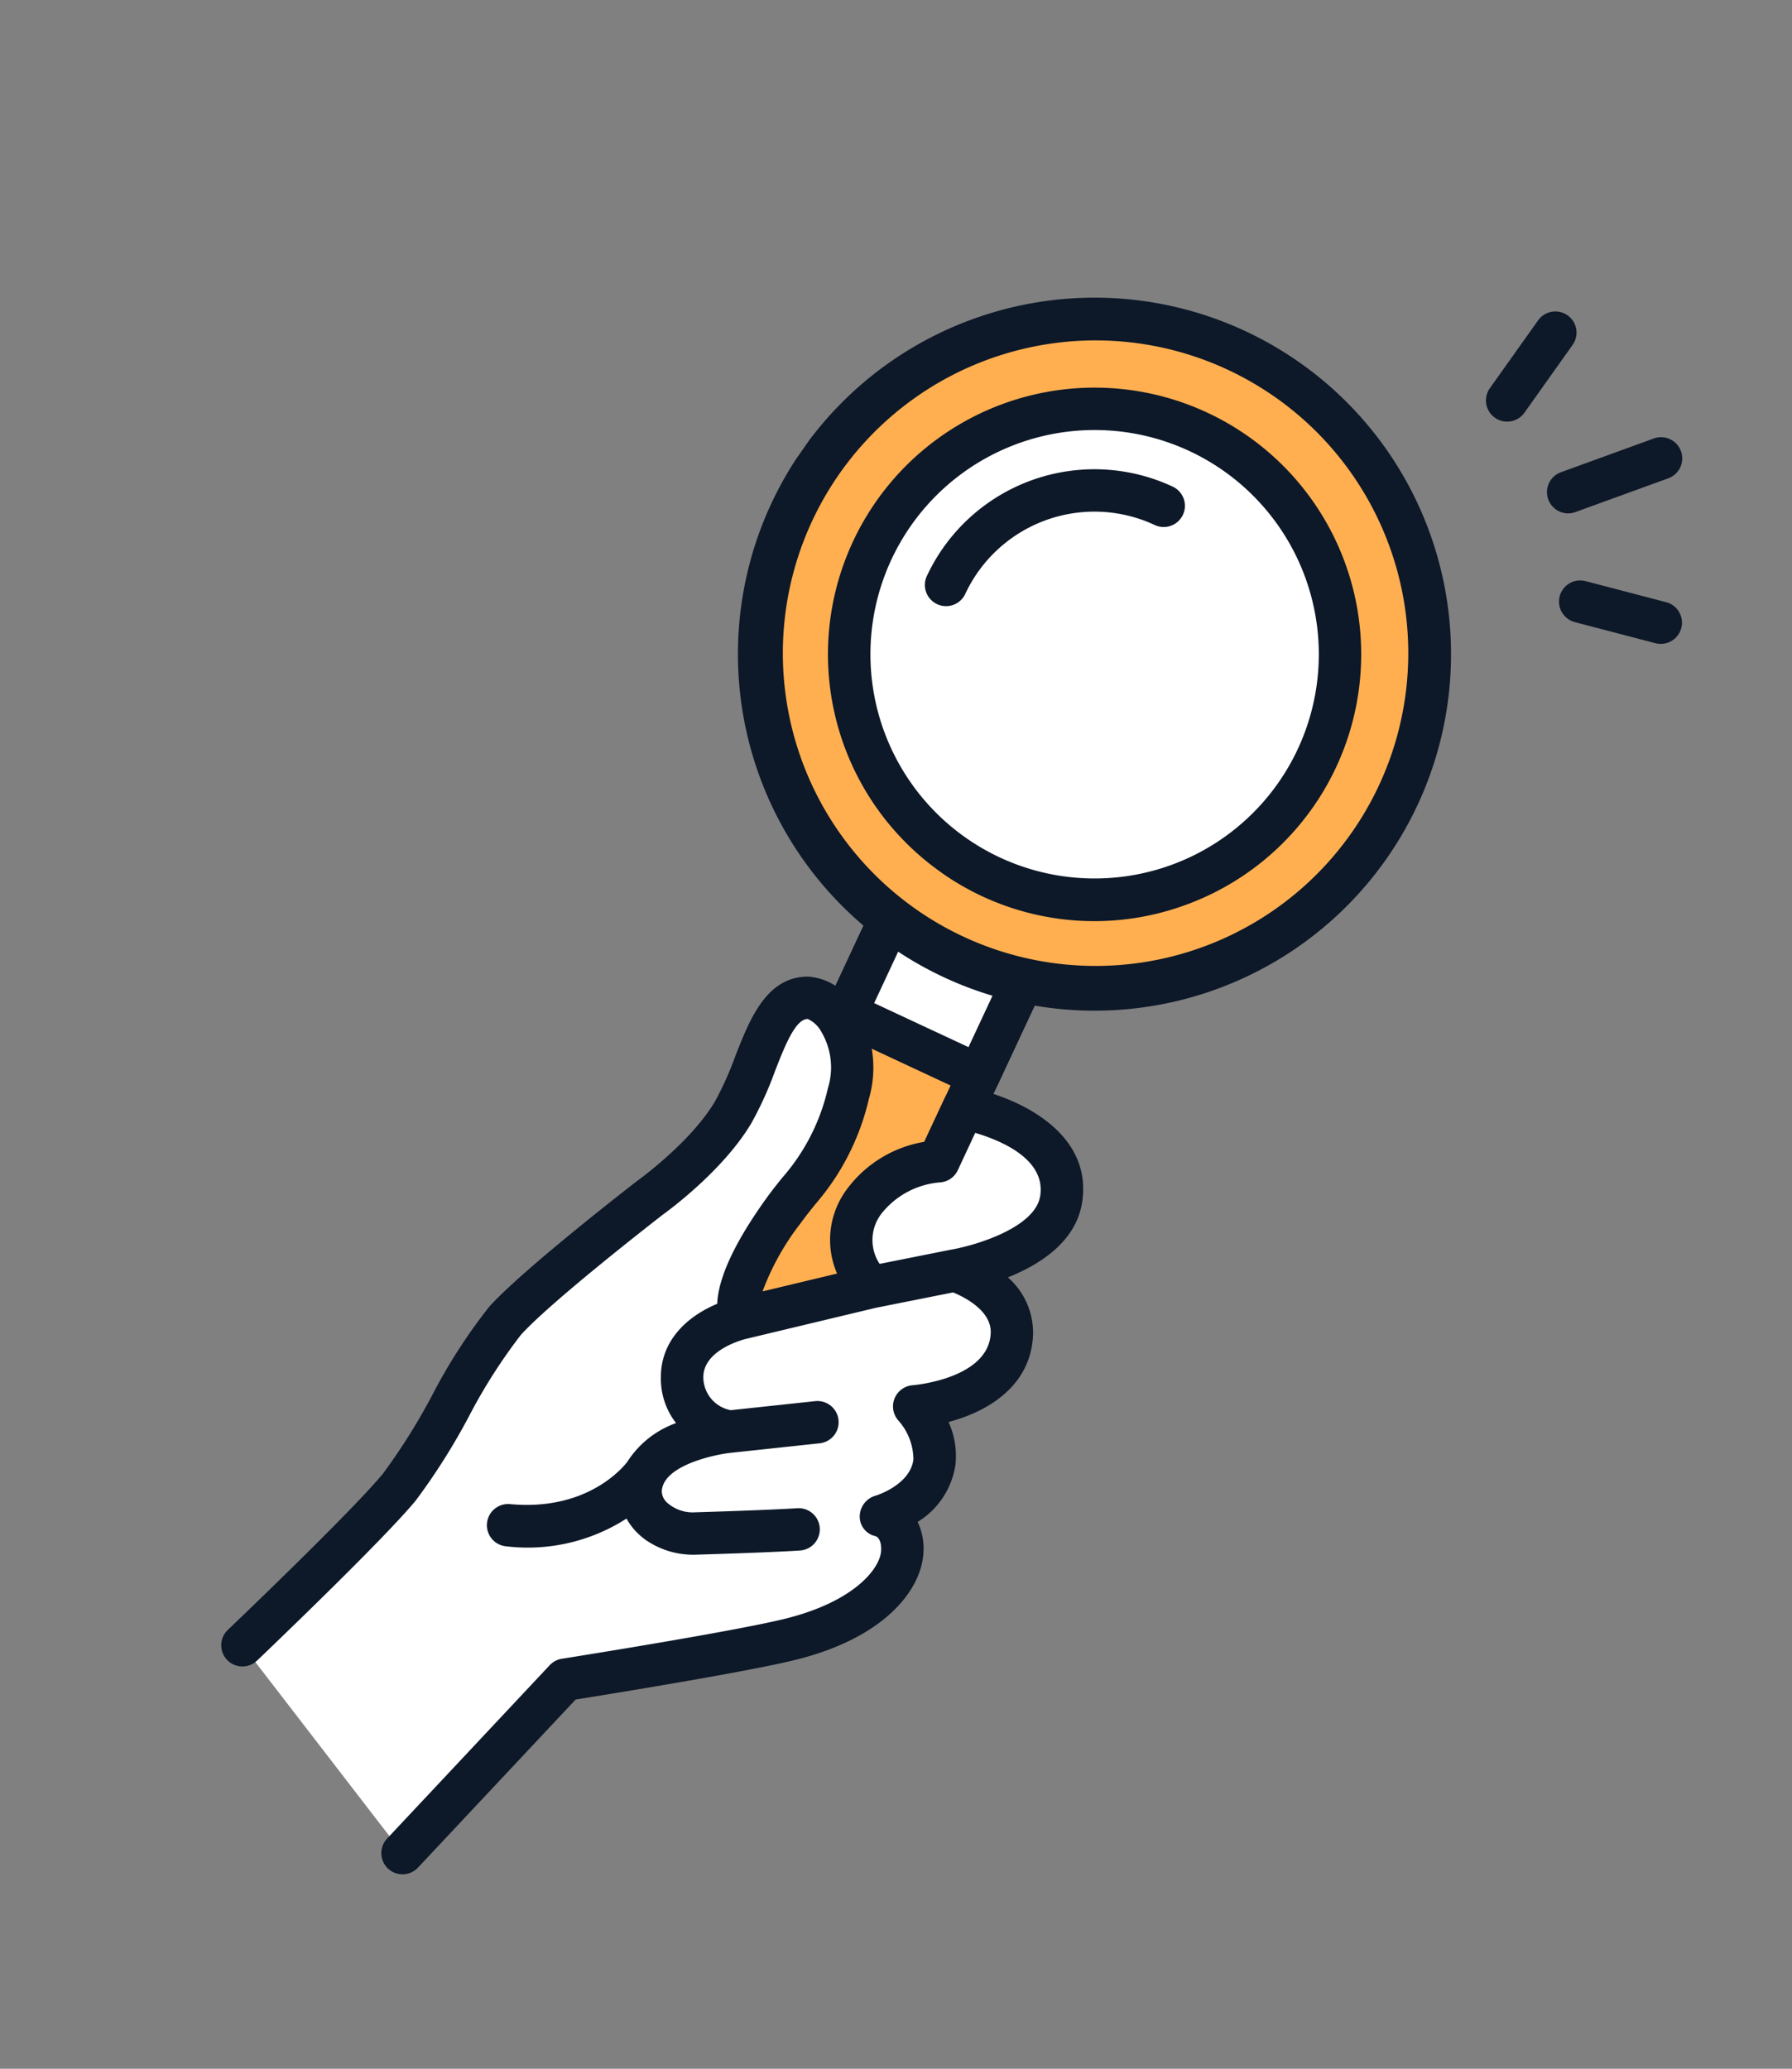
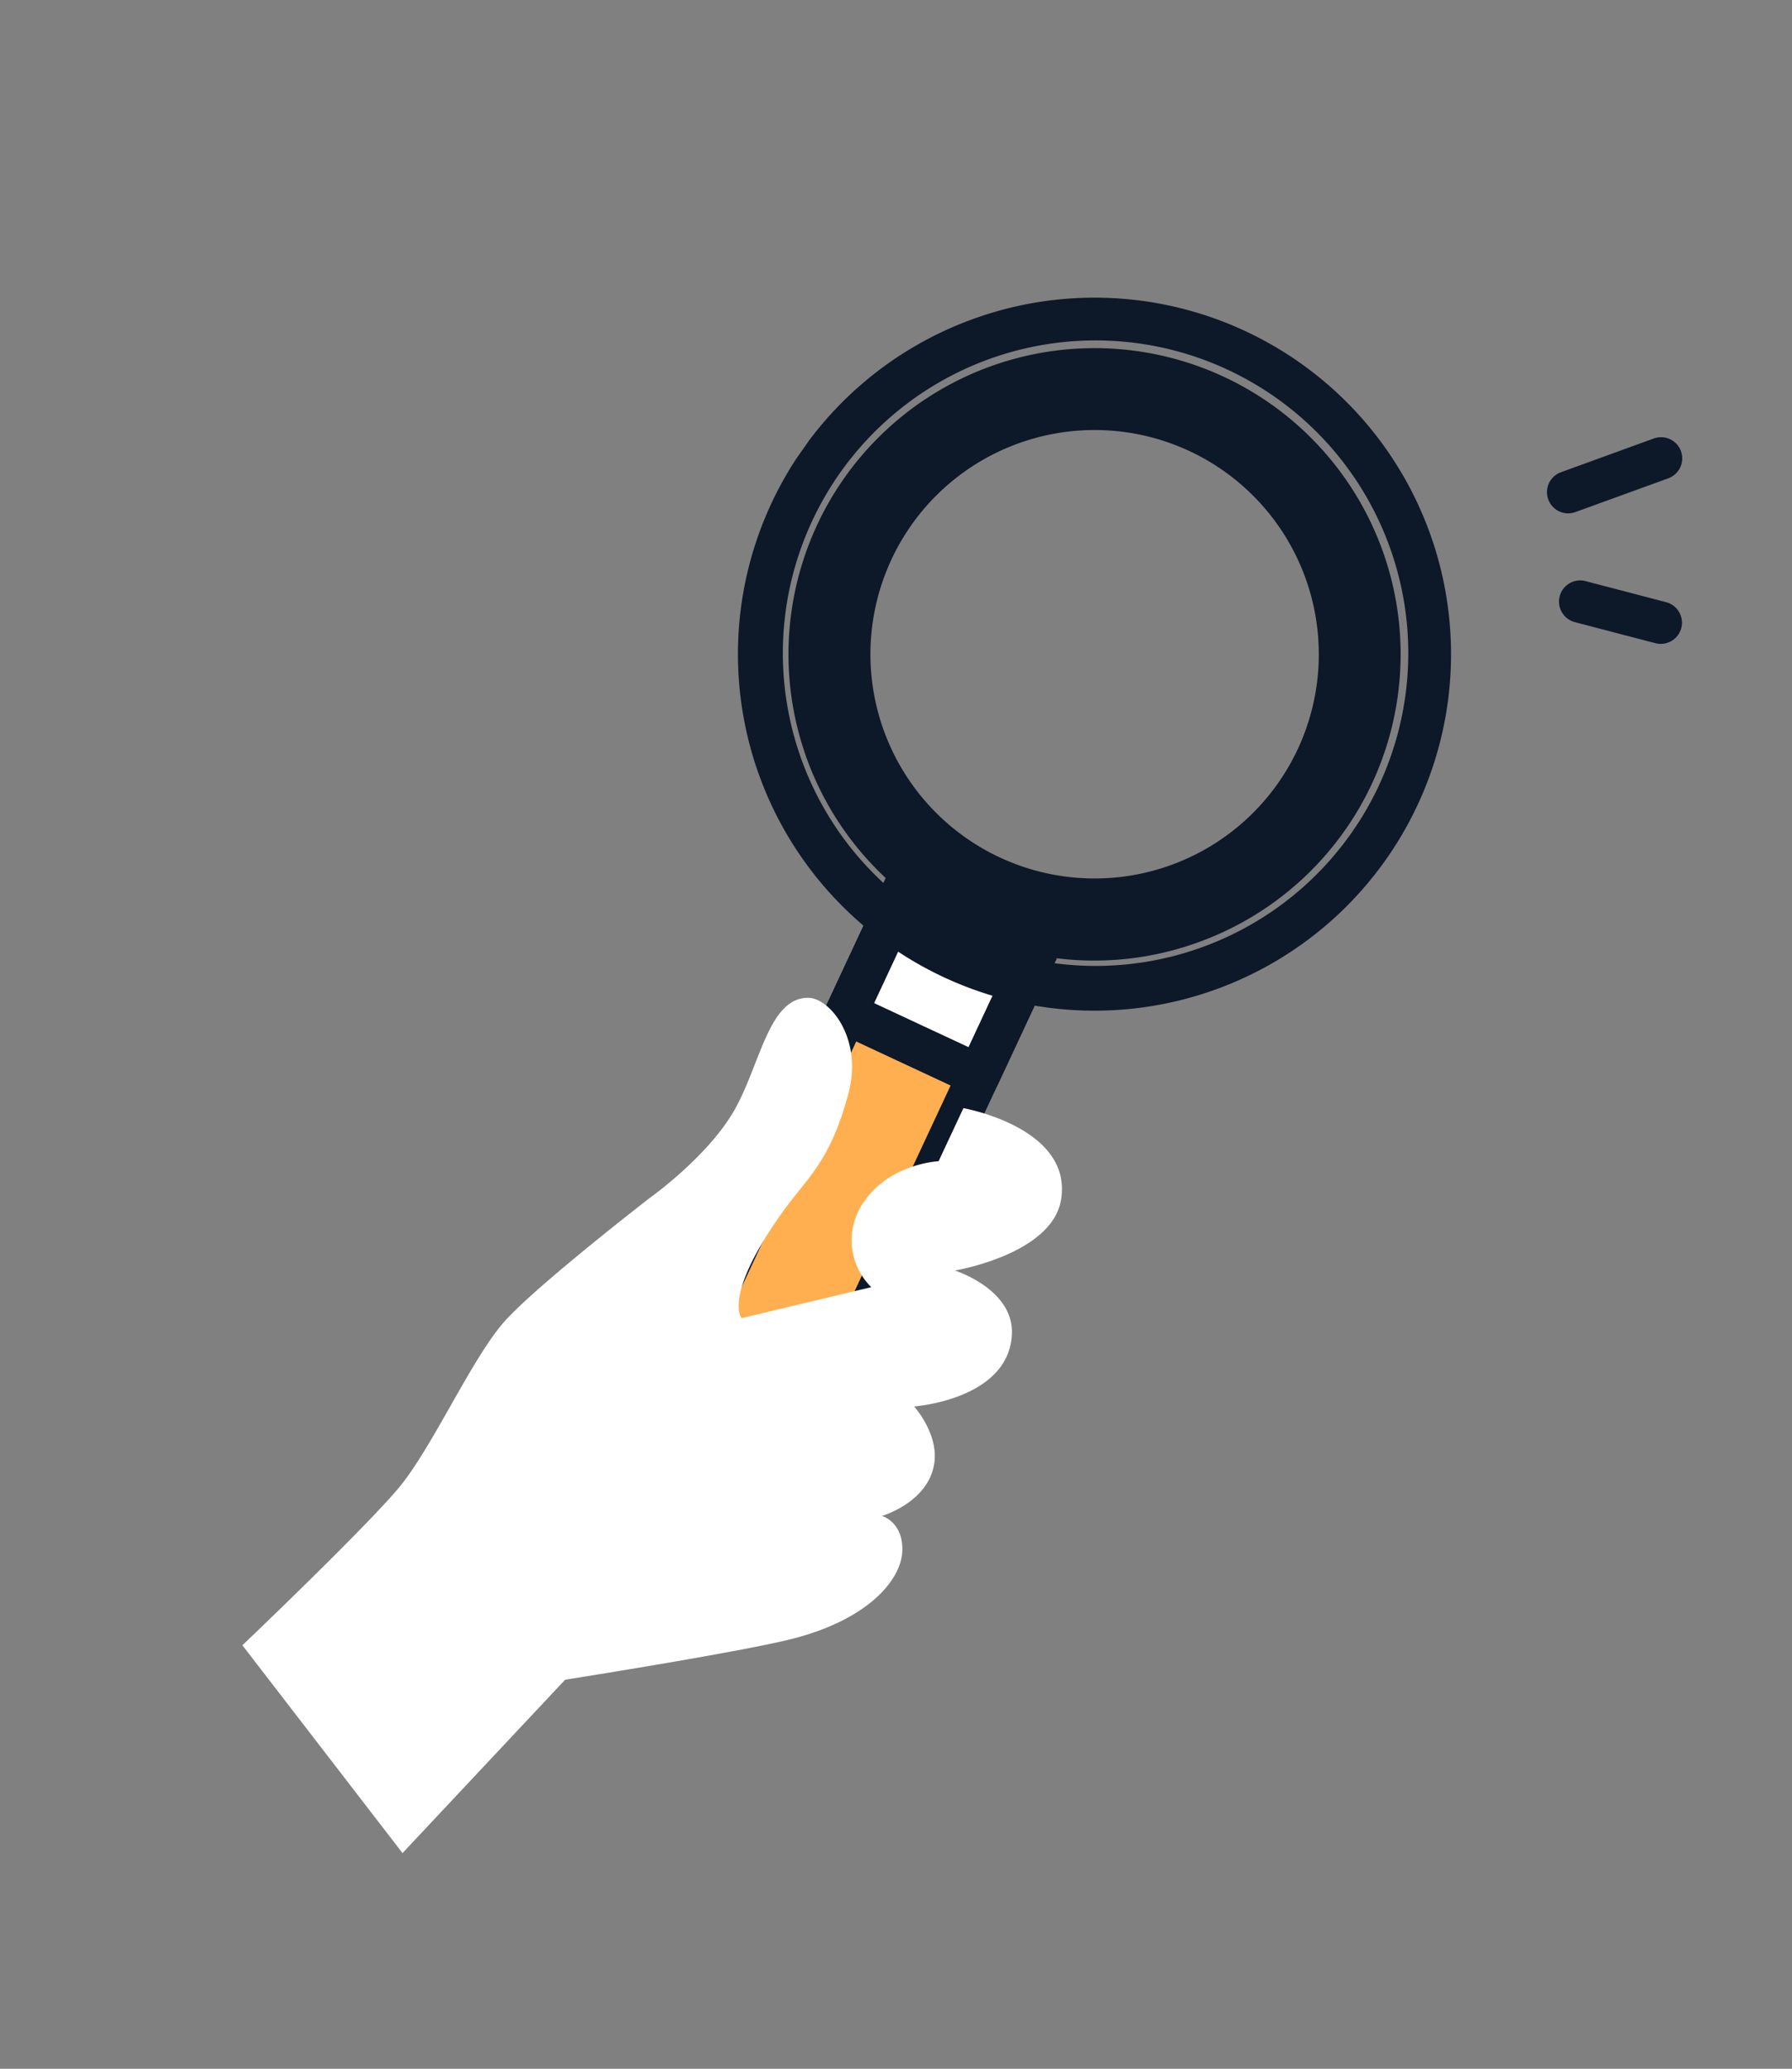
<svg xmlns="http://www.w3.org/2000/svg" width="177.791" height="205.216" viewBox="0 0 177.791 205.216">
  <rect x="0" y="0" width="177.791" height="205.216" fill="#808080" stroke="none" />
  <defs>
    <clipPath id="clip-path">
      <rect id="長方形_744" data-name="長方形 744" width="81.664" height="193.34" fill="none" />
    </clipPath>
  </defs>
  <g id="ico_hand" transform="matrix(0.819, 0.574, -0.574, 0.819, 110.896, 0)">
    <rect id="長方形_742" data-name="長方形 742" width="14.533" height="48.324" transform="matrix(0.985, -0.174, 0.174, 0.985, 33.239, 84.34)" fill="#ffaf50" />
    <g id="グループ_226" data-name="グループ 226" transform="translate(0 0)">
      <g id="グループ_225" data-name="グループ 225" clip-path="url(#clip-path)">
        <path id="パス_7818" data-name="パス 7818" d="M10.493,54.317a2.1,2.1,0,0,1-2.07-1.737L.032,4.991a2.1,2.1,0,0,1,1.7-2.435L16.049.032a2.1,2.1,0,0,1,2.435,1.7l8.391,47.589a2.1,2.1,0,0,1-1.705,2.435L10.858,54.285a2.088,2.088,0,0,1-.365.032M4.536,6.331,12.2,49.78,22.37,47.986,14.709,4.537Z" transform="translate(31.138 79.715)" fill="#0d1828" />
        <rect id="長方形_743" data-name="長方形 743" width="14.533" height="13.647" transform="matrix(0.985, -0.174, 0.174, 0.985, 33.239, 84.34)" fill="#fff" />
        <path id="パス_7819" data-name="パス 7819" d="M4.471,20.167A2.1,2.1,0,0,1,2.4,18.43L.032,4.99a2.1,2.1,0,0,1,1.7-2.435L16.049.032a2.1,2.1,0,0,1,2.435,1.7l2.37,13.439a2.1,2.1,0,0,1-1.705,2.435L4.837,20.135a2.094,2.094,0,0,1-.365.032M4.537,6.331l1.64,9.3,10.172-1.794-1.64-9.3Z" transform="translate(31.137 79.715)" fill="#0d1828" />
        <path id="パス_7820" data-name="パス 7820" d="M44.59,39.374s3.07-3.808,1.206-7.352c-1.356-2.577-4.822-3.376-4.822-3.376S48.29,22.7,44.8,17.212c-2.4-3.777-8.256-1.926-8.256-1.926S43.533,8.44,41.134,3.476C37.982-3.047,27.995,1.612,27.995,1.612L29,7.336s-3.687,2.843-3.749,7.3A6.556,6.556,0,0,0,30.7,21.4L21.929,31.3S19.1,30.611,19.22,20.222c.045-4.064,1.01-6.65-1.393-13.233C15.872,1.631,10.843.273,9.1,1.489c-3.266,2.281.013,8.325.423,13.557s-1.887,11.69-1.887,11.69S3.45,40.182,2.865,45s1.3,14.324.88,19.521S0,86.291,0,86.291l24.837,7.764,3.34-23.339S40.627,58.7,44.212,54.565c5.168-5.956,5.6-11.106,4.02-13.518s-3.642-1.673-3.642-1.673" transform="translate(22.55 97.184)" fill="#fff" />
-         <path id="パス_7821" data-name="パス 7821" d="M52.093,41.98a6.166,6.166,0,0,0-2.159-2.072,8.021,8.021,0,0,0-.177-6.78,8.173,8.173,0,0,0-3-3.093c2.58-3.063,4.644-7.579,1.917-11.867a7.285,7.285,0,0,0-5.331-3.257c1.858-2.835,3.492-6.735,1.787-10.265C41.922-1.992,33.312-.124,29.208,1.79a2.1,2.1,0,0,0-1.181,2.27l.81,4.6a11.993,11.993,0,0,0-3.581,8.036,8.4,8.4,0,0,0,3.995,7.629l-5.038,5.69a25.217,25.217,0,0,1-.789-7.681c.009-.831.059-1.592.113-2.4A24.3,24.3,0,0,0,21.9,8.351a11.106,11.106,0,0,0-6.829-6.922A5.817,5.817,0,0,0,10,1.849C6.608,4.219,7.672,8.605,8.611,12.475a32.14,32.14,0,0,1,.921,4.818C9.9,22,7.78,28.055,7.759,28.115c-.009.026-.018.052-.026.079C7.56,28.75,3.482,41.879,2.88,46.828A54.876,54.876,0,0,0,3.286,57.27a61.5,61.5,0,0,1,.465,9.165C3.351,71.449.075,87.8.042,87.96a2.1,2.1,0,1,0,4.121.828C4.3,88.106,7.521,72.031,7.942,66.77a63.741,63.741,0,0,0-.471-9.9,53.971,53.971,0,0,1-.418-9.537C7.595,42.88,11.5,30.25,11.736,29.479c.226-.645,2.413-7.074,1.987-12.515A35.126,35.126,0,0,0,12.7,11.484C12.044,8.8,11.37,6.02,12.375,5.316a2.887,2.887,0,0,1,1.829.265,6.955,6.955,0,0,1,3.751,4.212,20.235,20.235,0,0,1,1.387,9.863c-.055.826-.111,1.681-.121,2.627-.07,6.244.882,9.567,2.014,11.321-1.533,2.415-2.647,6.009-.368,9.214a7.161,7.161,0,0,0,3.816,2.82,9.5,9.5,0,0,0-1.756,5.916c-.027.693-.453,6.316-7.118,10.116a2.1,2.1,0,1,0,2.082,3.652,18.091,18.091,0,0,0,8.2-9.109,6.235,6.235,0,0,0,1.524.515,6.864,6.864,0,0,0,1.329.128,8.3,8.3,0,0,0,4.919-1.717c6-4.478,8.061-6.143,8.146-6.212a2.1,2.1,0,0,0-2.643-3.269c-.02.016-2.108,1.7-8.018,6.113a3.84,3.84,0,0,1-2.918.833,1.568,1.568,0,0,1-1.05-.65c-1.341-2.243,2.416-6.148,3.5-7.071l.007-.007.013-.01L37.5,39.1a2.1,2.1,0,1,0-2.765-3.166l-6.344,5.54a3.335,3.335,0,0,1-4.094-1.1c-1.624-2.283,1.221-5.5,1.289-5.576,0,0,0-.007.008-.011l.014-.014L34.348,24.9l5.4-5.651c1.164-.26,4.178-.717,5.377,1.169,2.44,3.837-3.322,8.63-3.377,8.675a2.106,2.106,0,0,0,.842,3.677,5.845,5.845,0,0,1,3.446,2.31c1.187,2.256-.967,5.035-.982,5.054a2.165,2.165,0,0,0-.111,2.664,1.983,1.983,0,0,0,2.414.654c.217-.034.689.017,1.217.825.983,1.5.769,5.668-3.849,10.99-3.482,4.013-15.784,15.9-15.907,16.016A2.1,2.1,0,0,0,28.2,72.5l-3.34,23.34a2.1,2.1,0,1,0,4.161.6l3.238-22.627C34.685,71.457,44.676,61.743,47.9,58.026c6.182-7.124,6.122-13.1,4.191-16.046M37.173,15.867c-.009.009-.016.02-.025.029s-.016.013-.023.02l-4.968,5.2a4.283,4.283,0,0,1-2.7-4.364,8.246,8.246,0,0,1,2.93-5.665,2.1,2.1,0,0,0,.787-2.03l-.71-4.024c2.455-.828,7.251-1.921,8.878,1.444,1.414,2.925-2.641,7.887-4.17,9.393" transform="translate(20.448 95.1)" fill="#0d1828" />
-         <path id="パス_7822" data-name="パス 7822" d="M44.486,5.115a28.269,28.269,0,1,0,6.942,39.371A28.27,28.27,0,0,0,44.486,5.115" transform="translate(7.078 26.193)" fill="#fff" />
        <path id="パス_7823" data-name="パス 7823" d="M30.318,60.722A30.363,30.363,0,1,1,55.239,47.781,30.2,30.2,0,0,1,30.318,60.722M30.4,4.2A26.156,26.156,0,1,0,45.37,8.926,26.158,26.158,0,0,0,30.4,4.2" transform="translate(4.989 24.104)" fill="#0d1828" />
-         <path id="パス_7824" data-name="パス 7824" d="M52.339,6.018A33.26,33.26,0,1,0,60.507,52.34,33.259,33.259,0,0,0,52.339,6.018m.877,41.217a24.359,24.359,0,1,1-5.982-33.926,24.359,24.359,0,0,1,5.982,33.926" transform="translate(2.087 21.202)" fill="#ffaf50" />
        <path id="パス_7825" data-name="パス 7825" d="M35.3,70.72A35.346,35.346,0,0,1,6.383,15.088,35.361,35.361,0,1,1,35.3,70.72M35.416,4.2a31.527,31.527,0,0,0-5.477.481A31.022,31.022,0,1,0,35.416,4.2m-.1,57.618A26.449,26.449,0,1,1,57.025,50.548,26.311,26.311,0,0,1,35.312,61.823m.069-48.7a22.24,22.24,0,1,0,12.735,4.018,22.248,22.248,0,0,0-12.735-4.018" transform="translate(0 19.095)" fill="#0d1828" />
-         <path id="パス_7826" data-name="パス 7826" d="M2.351,23.023A2.1,2.1,0,0,1,.284,21.285,18.345,18.345,0,0,1,15.165.032a2.1,2.1,0,0,1,.73,4.14A14.142,14.142,0,0,0,4.423,20.556a2.1,2.1,0,0,1-1.7,2.435,2.149,2.149,0,0,1-.368.032" transform="translate(16.999 36.366)" fill="#0d1828" />
        <path id="パス_7827" data-name="パス 7827" d="M2.1,12.234A2.1,2.1,0,0,1,.38,8.927L6,.9A2.1,2.1,0,1,1,9.446,3.308l-5.623,8.03a2.1,2.1,0,0,1-1.723.9" transform="translate(62.507 4.197)" fill="#0d1828" />
        <path id="パス_7828" data-name="パス 7828" d="M2.1,7.078a2.1,2.1,0,0,1-.732-4.072L9.105.132A2.1,2.1,0,0,1,10.57,4.073L2.834,6.946a2.093,2.093,0,0,1-.731.132" transform="translate(69.724 17.558)" fill="#0d1828" />
-         <path id="パス_7829" data-name="パス 7829" d="M2.1,12.456H2.088A2.1,2.1,0,0,1,0,10.34L.055,2.089a2.1,2.1,0,1,1,4.2.028L4.2,10.368a2.1,2.1,0,0,1-2.1,2.088" transform="translate(52.33 0)" fill="#0d1828" />
      </g>
    </g>
  </g>
</svg>